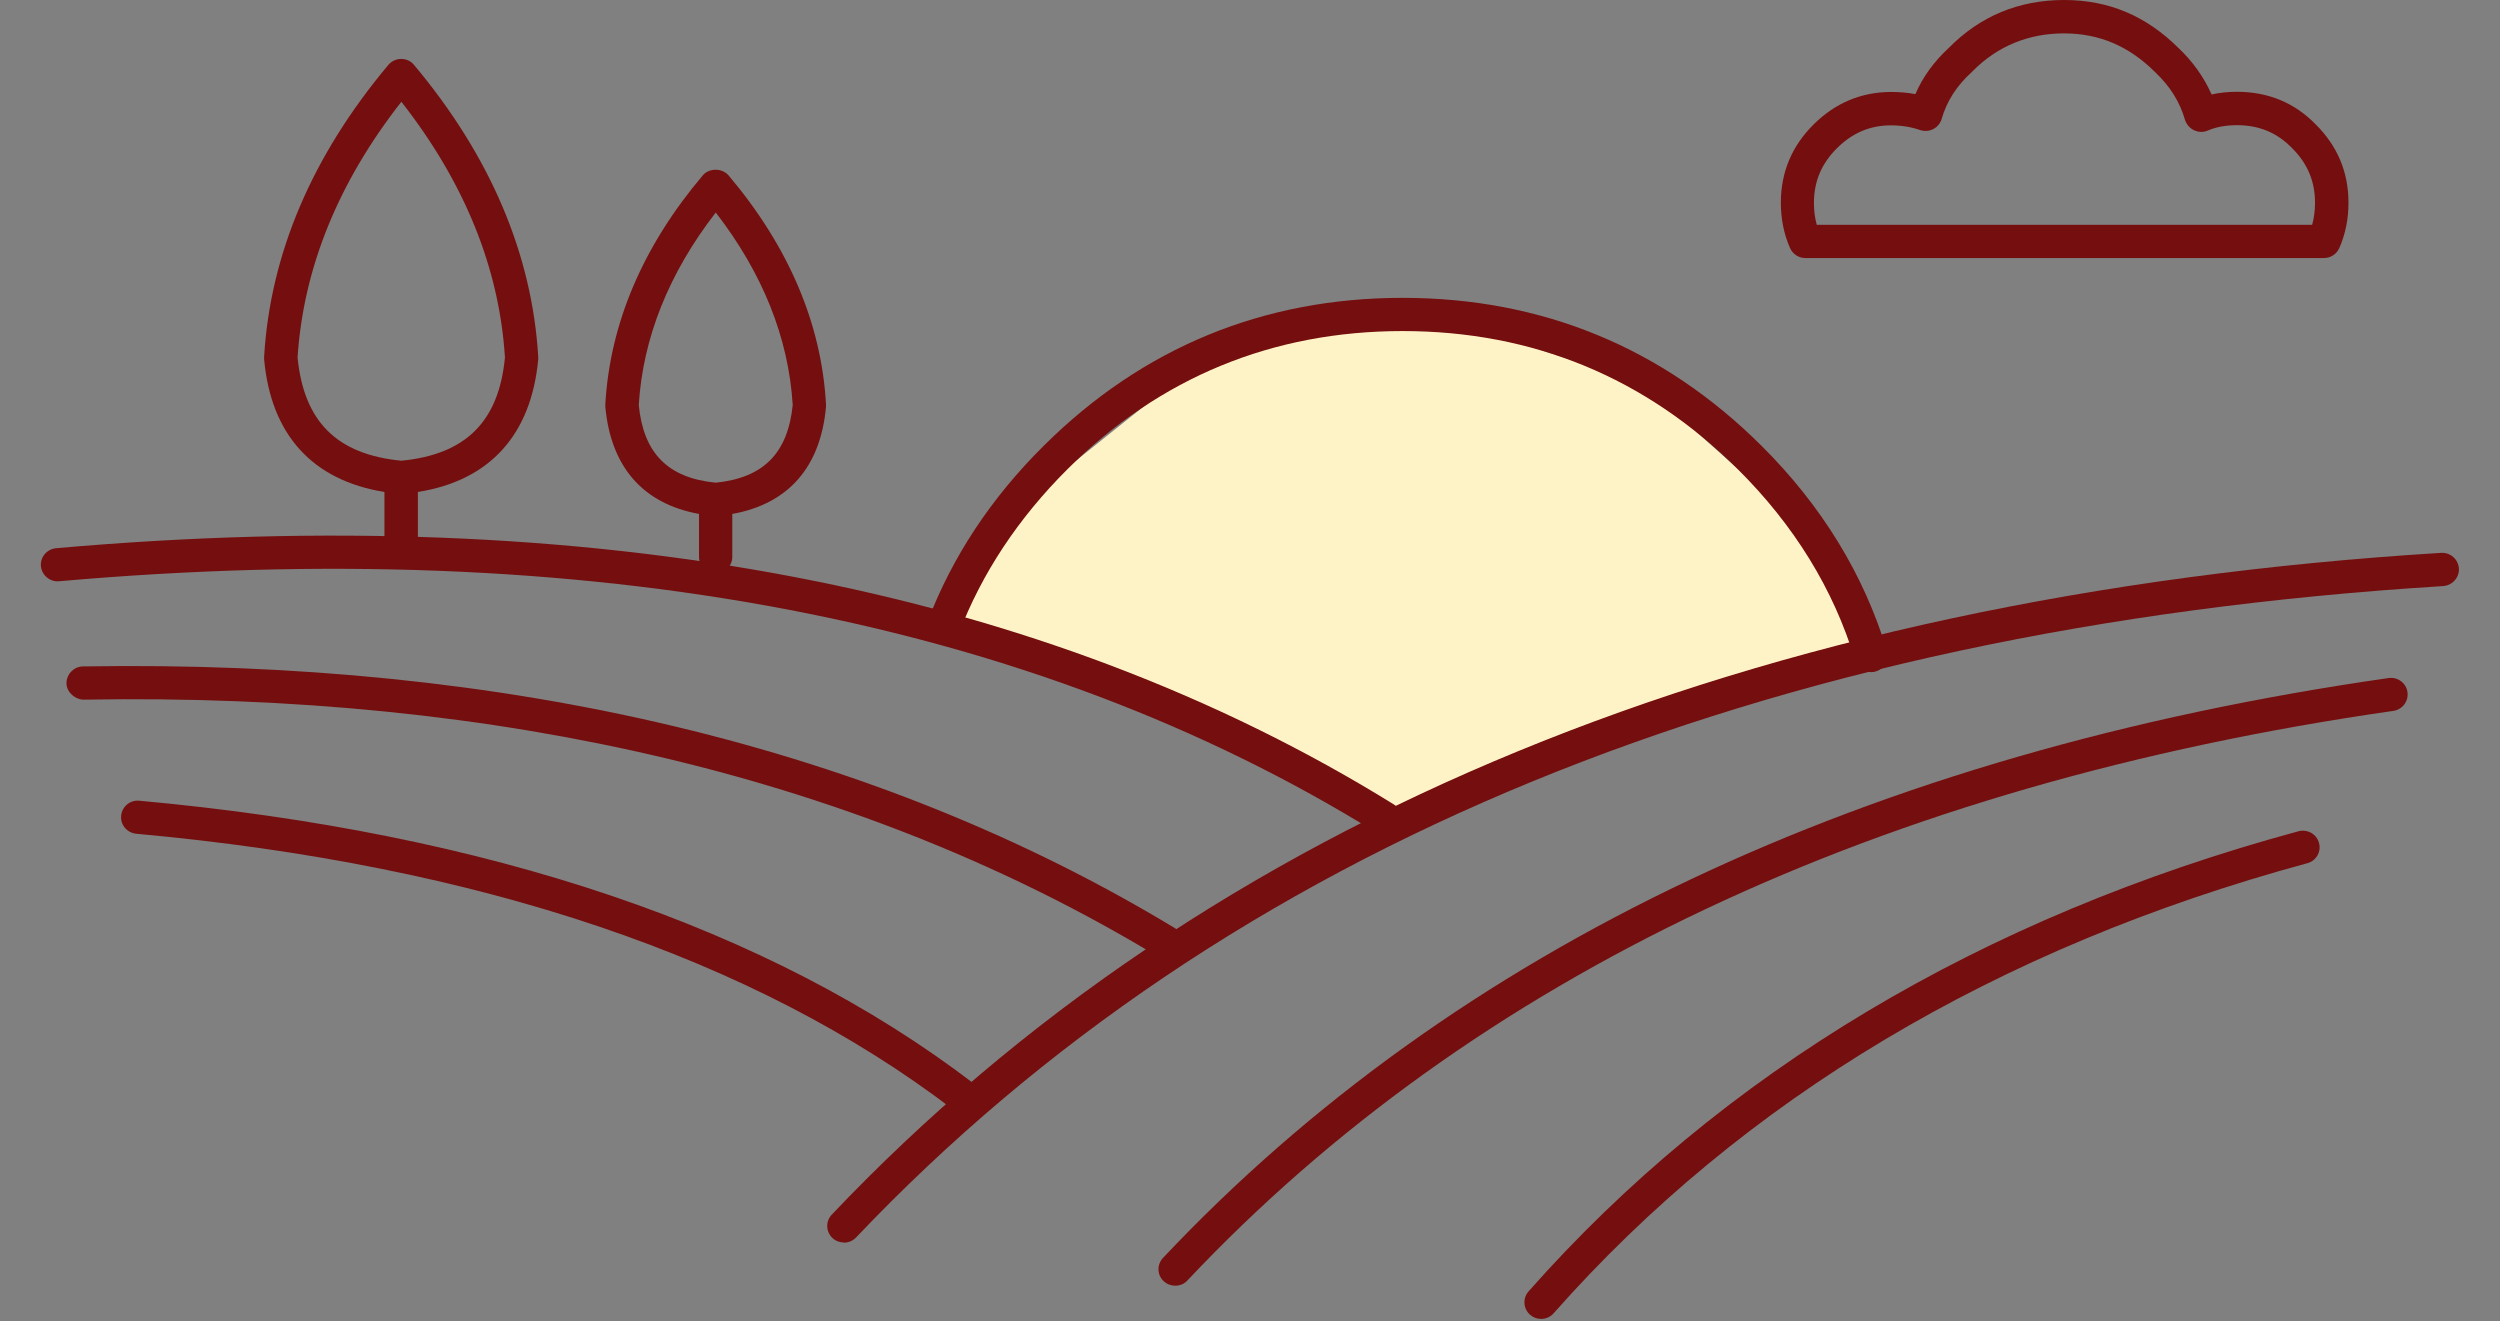
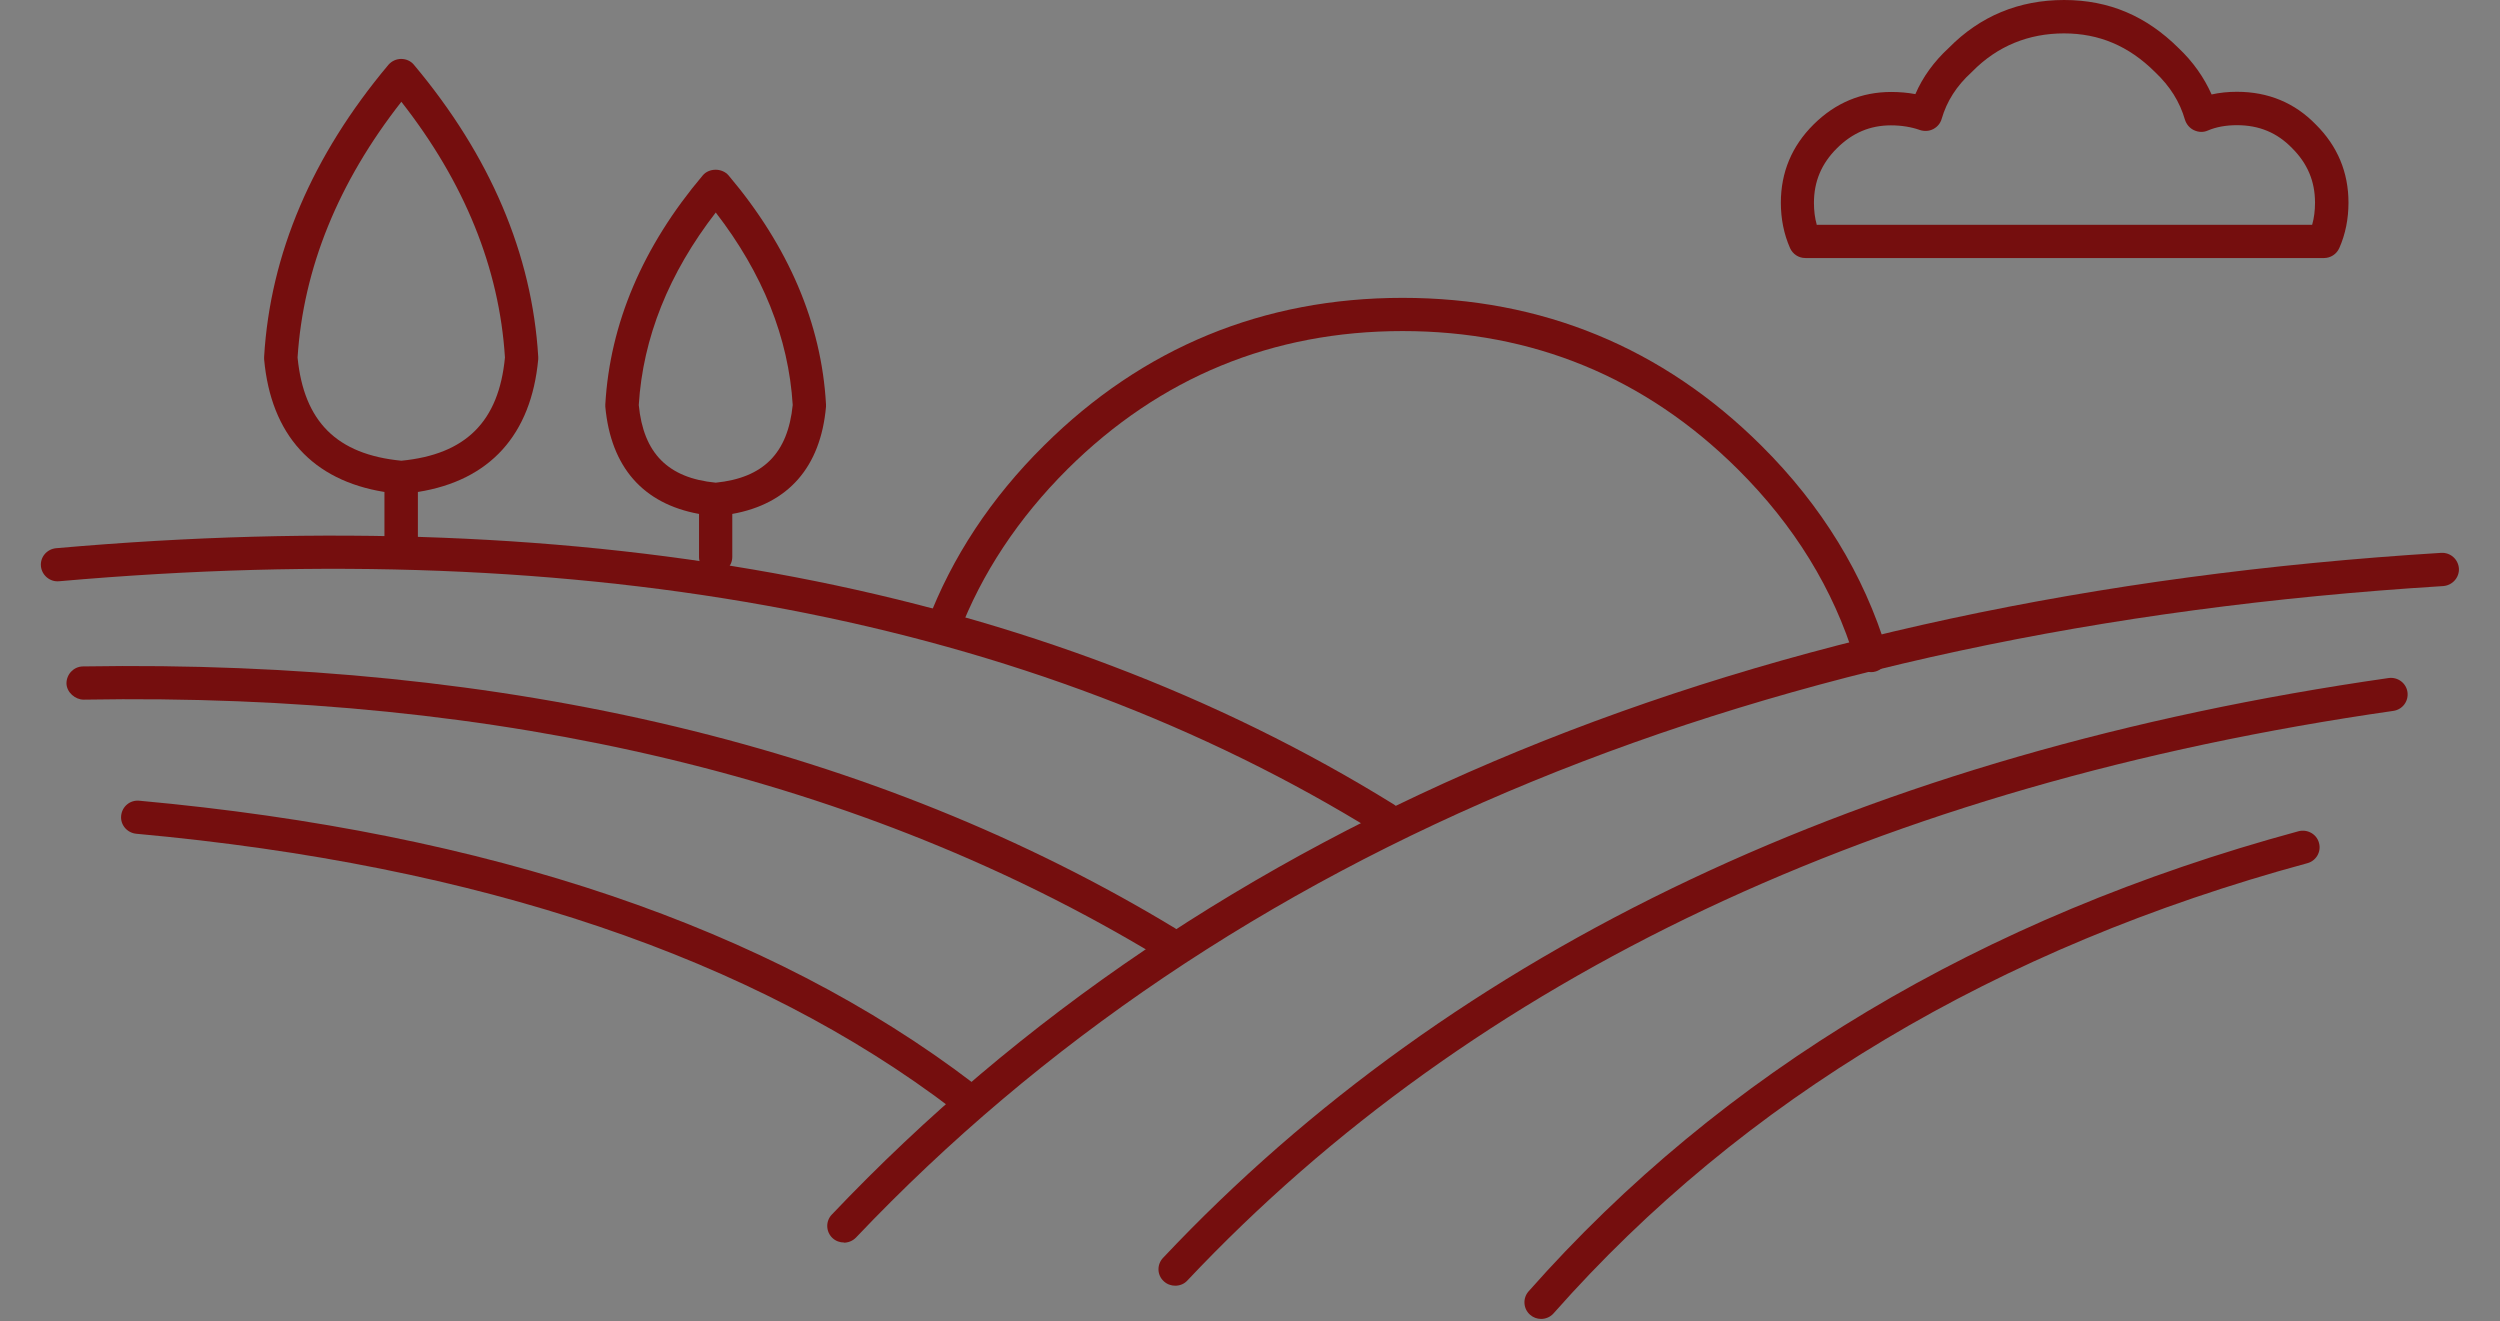
<svg xmlns="http://www.w3.org/2000/svg" width="140" height="74" viewBox="0 0 140 74" fill="none">
  <rect x="0" y="0" width="140" height="74" fill="#808080" stroke="none" />
-   <path d="M57.5 28L53 34.5L78.5 46L104.5 36.5L101.5 30L92 21.5L80 17.5L67.5 20L57.5 28Z" fill="#FEF3C7" />
  <path d="M86.302 73.86C86.081 73.86 85.859 73.78 85.688 73.63C85.295 73.29 85.265 72.7 85.597 72.32C96.455 60.04 110.958 51.37 128.715 46.55C129.219 46.42 129.732 46.71 129.863 47.2C130.004 47.7 129.702 48.21 129.209 48.34C111.814 53.06 97.613 61.54 87.007 73.54C86.826 73.75 86.564 73.86 86.302 73.86ZM65.816 72C65.584 72 65.353 71.92 65.171 71.75C64.788 71.4 64.778 70.81 65.131 70.44C81.488 53.08 104.573 42.16 133.761 37.97C134.275 37.9 134.748 38.25 134.819 38.76C134.889 39.27 134.537 39.74 134.023 39.81C105.268 43.94 82.545 54.67 66.491 71.71C66.309 71.91 66.058 72 65.806 72H65.816ZM47.263 69.58C47.032 69.58 46.8 69.5 46.619 69.33C46.246 68.98 46.226 68.39 46.578 68.02C67.639 45.83 97.955 33.36 136.702 30.96C137.226 30.93 137.659 31.32 137.699 31.83C137.73 32.34 137.337 32.78 136.823 32.82C98.57 35.19 68.666 47.47 47.938 69.3C47.757 69.49 47.505 69.59 47.253 69.59L47.263 69.58Z" fill="#750e0e" />
  <path d="M53.941 62.32C53.739 62.32 53.538 62.26 53.366 62.13C42.237 53.64 26.847 48.44 7.63 46.69C7.116 46.64 6.733 46.19 6.784 45.68C6.834 45.17 7.277 44.79 7.801 44.84C27.381 46.63 43.093 51.95 54.505 60.66C54.917 60.97 54.988 61.56 54.676 61.96C54.494 62.2 54.212 62.32 53.93 62.32H53.941ZM65.312 53.7C65.141 53.7 64.979 53.66 64.828 53.56C48.361 43.61 28.136 38.77 4.679 39.18C4.225 39.18 3.732 38.78 3.722 38.27C3.722 37.76 4.125 37.33 4.638 37.32C28.428 36.92 49.015 41.83 65.785 51.97C66.228 52.24 66.369 52.81 66.097 53.25C65.926 53.54 65.614 53.7 65.292 53.7H65.312ZM77.559 46.76C77.388 46.76 77.217 46.71 77.066 46.62C57.758 34.67 32.941 29.94 3.309 32.55C2.805 32.6 2.342 32.22 2.292 31.71C2.241 31.2 2.624 30.75 3.138 30.7C33.192 28.05 58.382 32.87 78.043 45.04C78.486 45.31 78.617 45.89 78.345 46.32C78.163 46.6 77.861 46.76 77.549 46.76H77.559Z" fill="#750e0e" />
  <path d="M22.466 31.81C21.952 31.81 21.529 31.39 21.529 30.88V27.55C17.5 26.9 15.174 24.35 14.791 20.12C14.791 20.07 14.791 20.03 14.791 19.98C15.133 14.22 17.48 8.72 21.751 3.63C21.932 3.42 22.194 3.3 22.466 3.3C22.748 3.3 23.01 3.42 23.181 3.63C27.451 8.72 29.798 14.23 30.141 19.98C30.141 20.03 30.141 20.07 30.141 20.12C29.748 24.35 27.431 26.91 23.402 27.55V30.88C23.402 31.39 22.98 31.81 22.466 31.81ZM16.664 20.02C17.017 23.61 18.86 25.45 22.476 25.8C26.082 25.45 27.935 23.61 28.277 20.02C27.965 15.02 26.011 10.21 22.476 5.7C18.941 10.21 16.987 15.02 16.664 20.02Z" fill="#750e0e" />
  <path d="M40.082 32.12C39.568 32.12 39.145 31.7 39.145 31.19V28.78C36.013 28.21 34.21 26.16 33.898 22.78C33.898 22.74 33.898 22.69 33.898 22.64C34.159 18.12 35.992 13.8 39.356 9.82C39.709 9.4 40.434 9.4 40.797 9.82C44.161 13.8 46.004 18.12 46.256 22.64C46.256 22.69 46.256 22.73 46.256 22.78C45.954 26.16 44.141 28.22 41.008 28.78V31.19C41.008 31.7 40.585 32.12 40.072 32.12H40.082ZM35.771 22.68C36.033 25.38 37.403 26.77 40.082 27.03C42.751 26.76 44.12 25.38 44.392 22.68C44.161 18.92 42.71 15.3 40.082 11.9C37.453 15.3 36.002 18.92 35.771 22.68Z" fill="#750e0e" />
  <path d="M104.784 37.64C104.381 37.64 104.008 37.38 103.887 36.98C102.689 33.01 100.473 29.41 97.31 26.27C92.143 21.14 85.838 18.54 78.546 18.54C71.254 18.54 64.949 21.14 59.782 26.27C57.023 29.02 54.968 32.12 53.689 35.49C53.507 35.97 52.964 36.22 52.48 36.03C51.997 35.85 51.755 35.31 51.936 34.83C53.306 31.21 55.502 27.88 58.463 24.95C63.992 19.46 70.751 16.68 78.546 16.68C86.342 16.68 93.11 19.46 98.63 24.95C102.014 28.31 104.381 32.18 105.67 36.44C105.821 36.93 105.539 37.45 105.046 37.6C104.955 37.63 104.864 37.64 104.774 37.64H104.784Z" fill="#750e0e" />
  <path d="M130.145 14.45H101.097C100.725 14.45 100.392 14.23 100.241 13.89C99.899 13.11 99.728 12.26 99.728 11.35C99.728 9.65 100.342 8.18 101.561 6.97C102.779 5.76 104.24 5.15 105.912 5.15C106.375 5.15 106.828 5.19 107.261 5.27C107.674 4.31 108.309 3.44 109.135 2.68C110.887 0.9 113.063 0 115.591 0C118.119 0 120.204 0.91 121.997 2.69C122.812 3.46 123.427 4.34 123.85 5.29C124.293 5.19 124.766 5.14 125.27 5.14C127.023 5.14 128.513 5.76 129.692 6.98C130.9 8.18 131.515 9.65 131.515 11.35C131.515 12.26 131.343 13.12 131.001 13.89C130.85 14.23 130.517 14.45 130.145 14.45ZM101.762 12.59H129.48C129.591 12.2 129.641 11.79 129.641 11.35C129.641 10.15 129.218 9.15 128.352 8.29C127.516 7.43 126.509 7.01 125.27 7.01C124.656 7.01 124.102 7.11 123.638 7.31C123.387 7.42 123.115 7.41 122.863 7.29C122.621 7.18 122.44 6.96 122.359 6.71C122.067 5.7 121.523 4.83 120.677 4.03C119.207 2.57 117.545 1.87 115.581 1.87C113.617 1.87 111.854 2.57 110.444 4.01C110.434 4.02 110.414 4.04 110.404 4.05C109.568 4.81 109.024 5.66 108.732 6.66C108.661 6.91 108.49 7.11 108.258 7.23C108.027 7.35 107.755 7.36 107.513 7.28C107.03 7.11 106.486 7.02 105.892 7.02C104.723 7.02 103.736 7.44 102.87 8.3C102.004 9.16 101.581 10.16 101.581 11.36C101.581 11.8 101.631 12.21 101.742 12.6L101.762 12.59Z" fill="#750e0e" />
</svg>